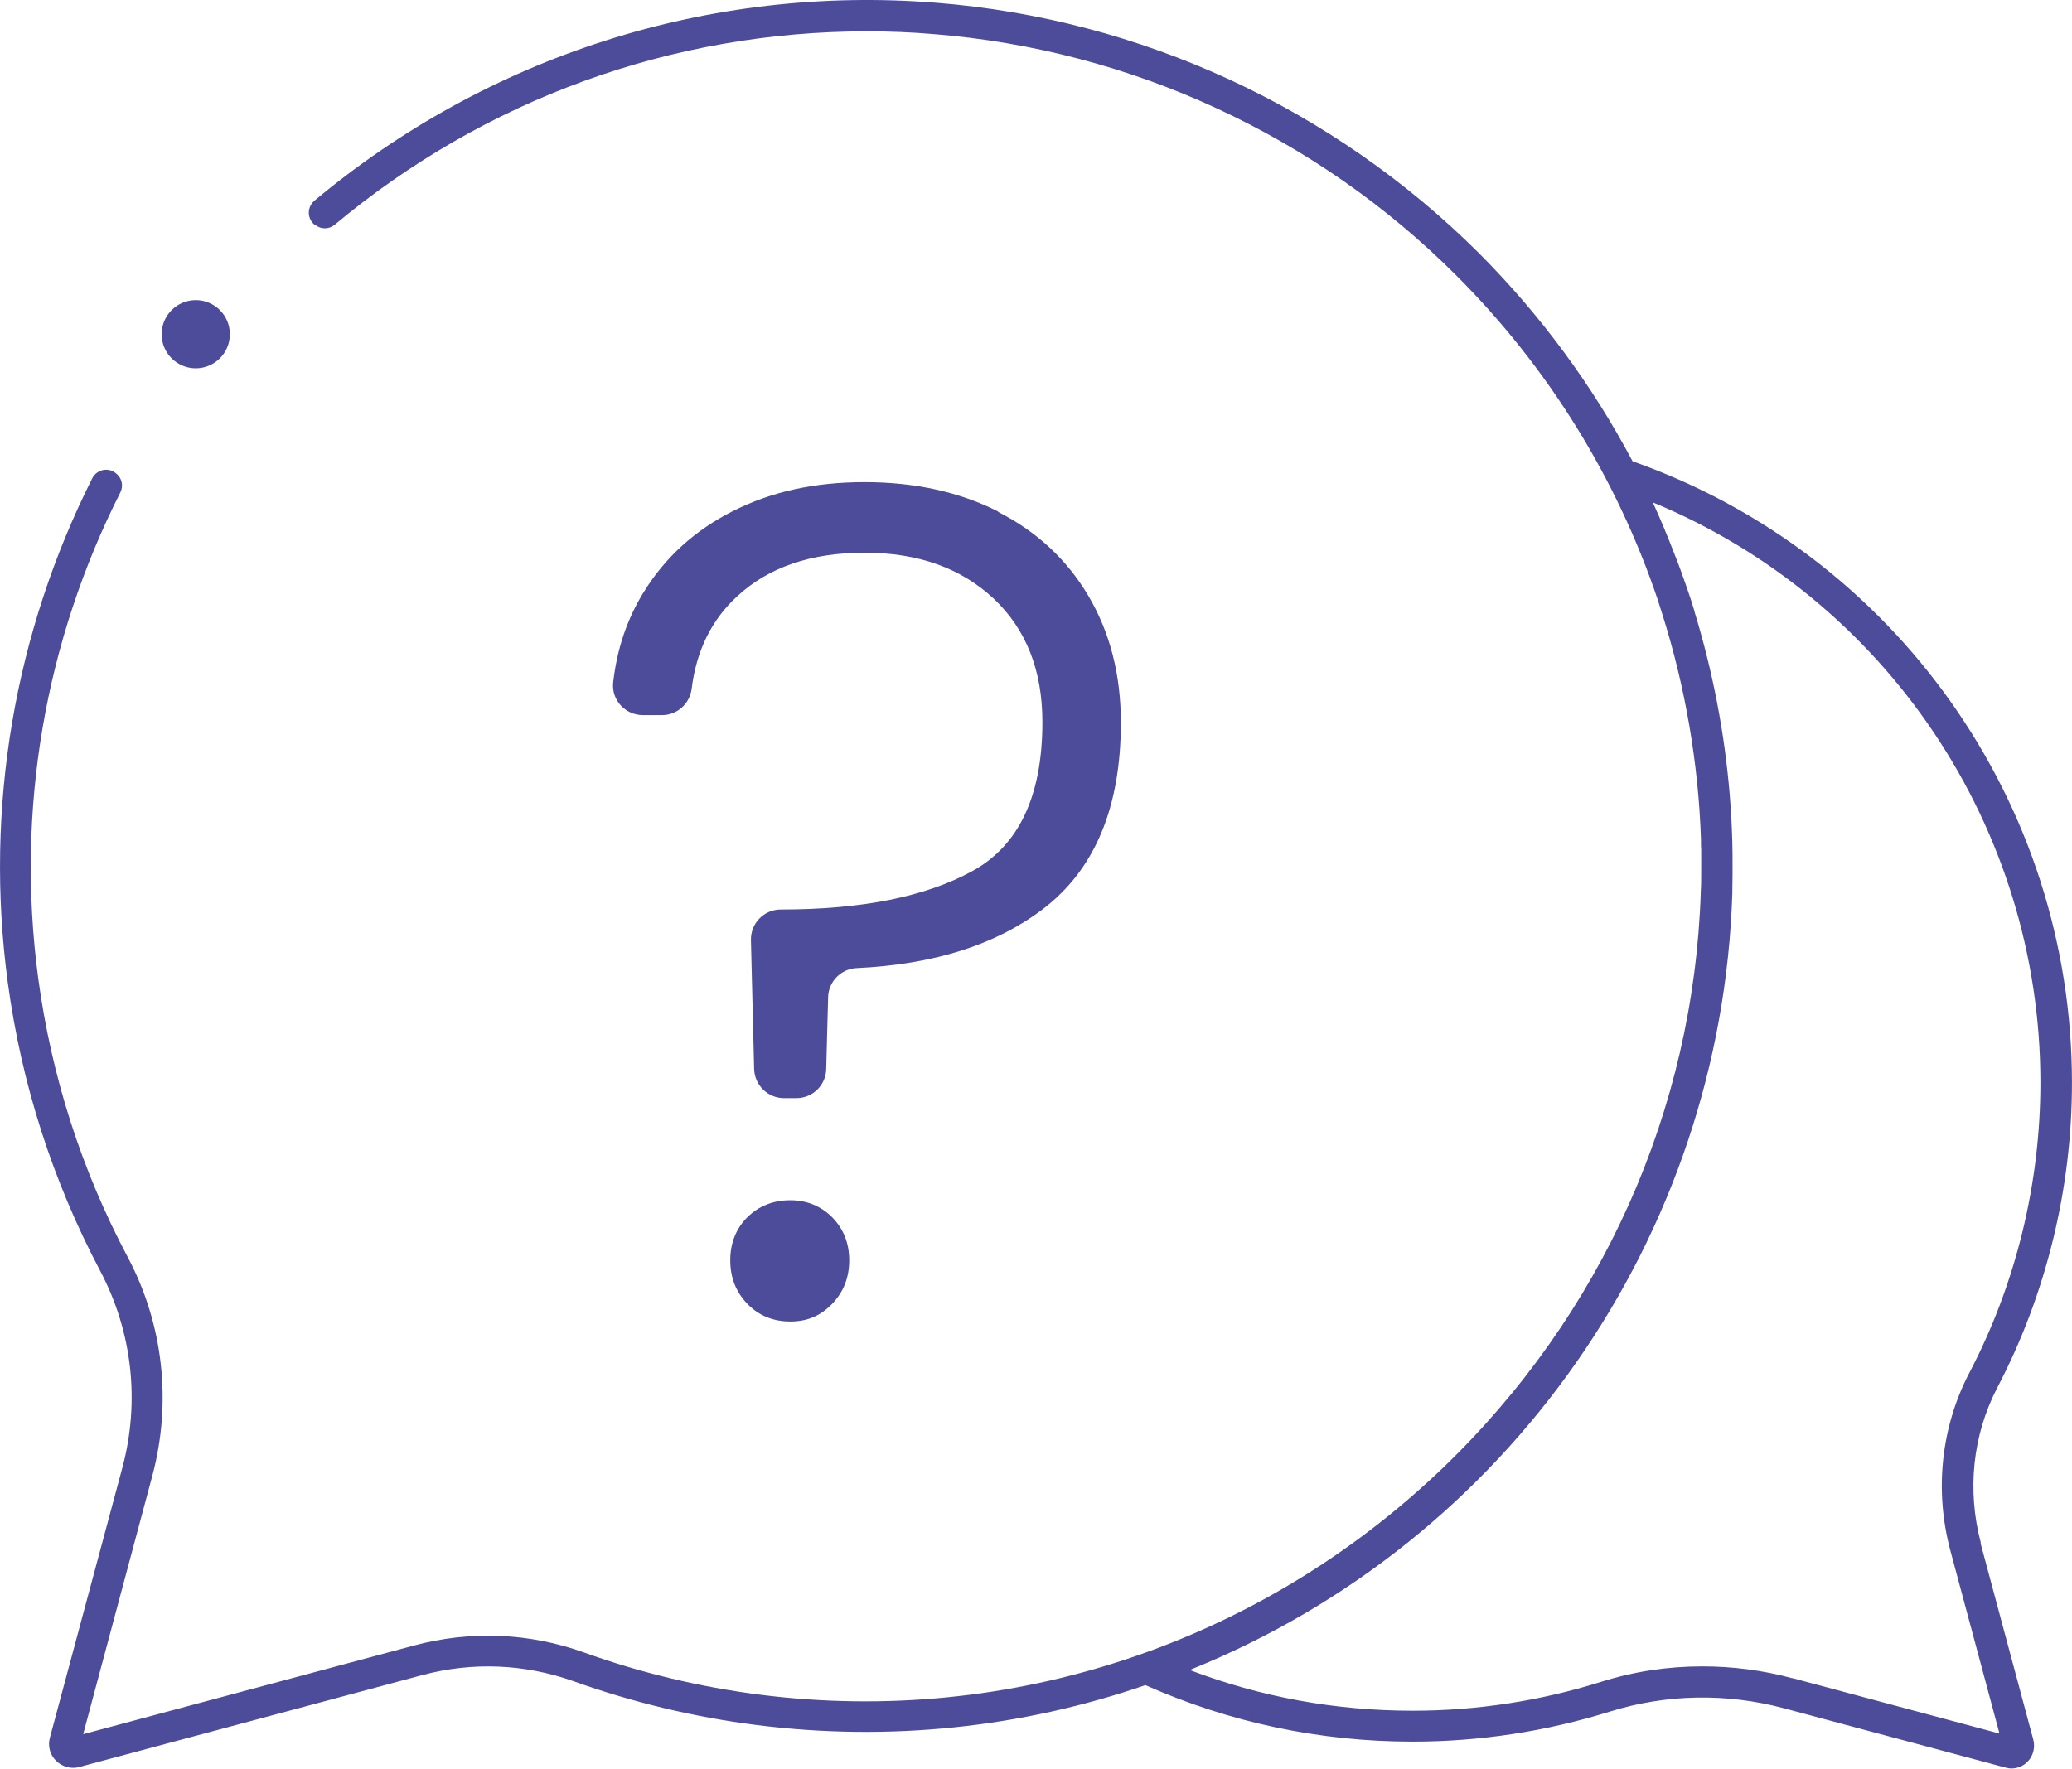
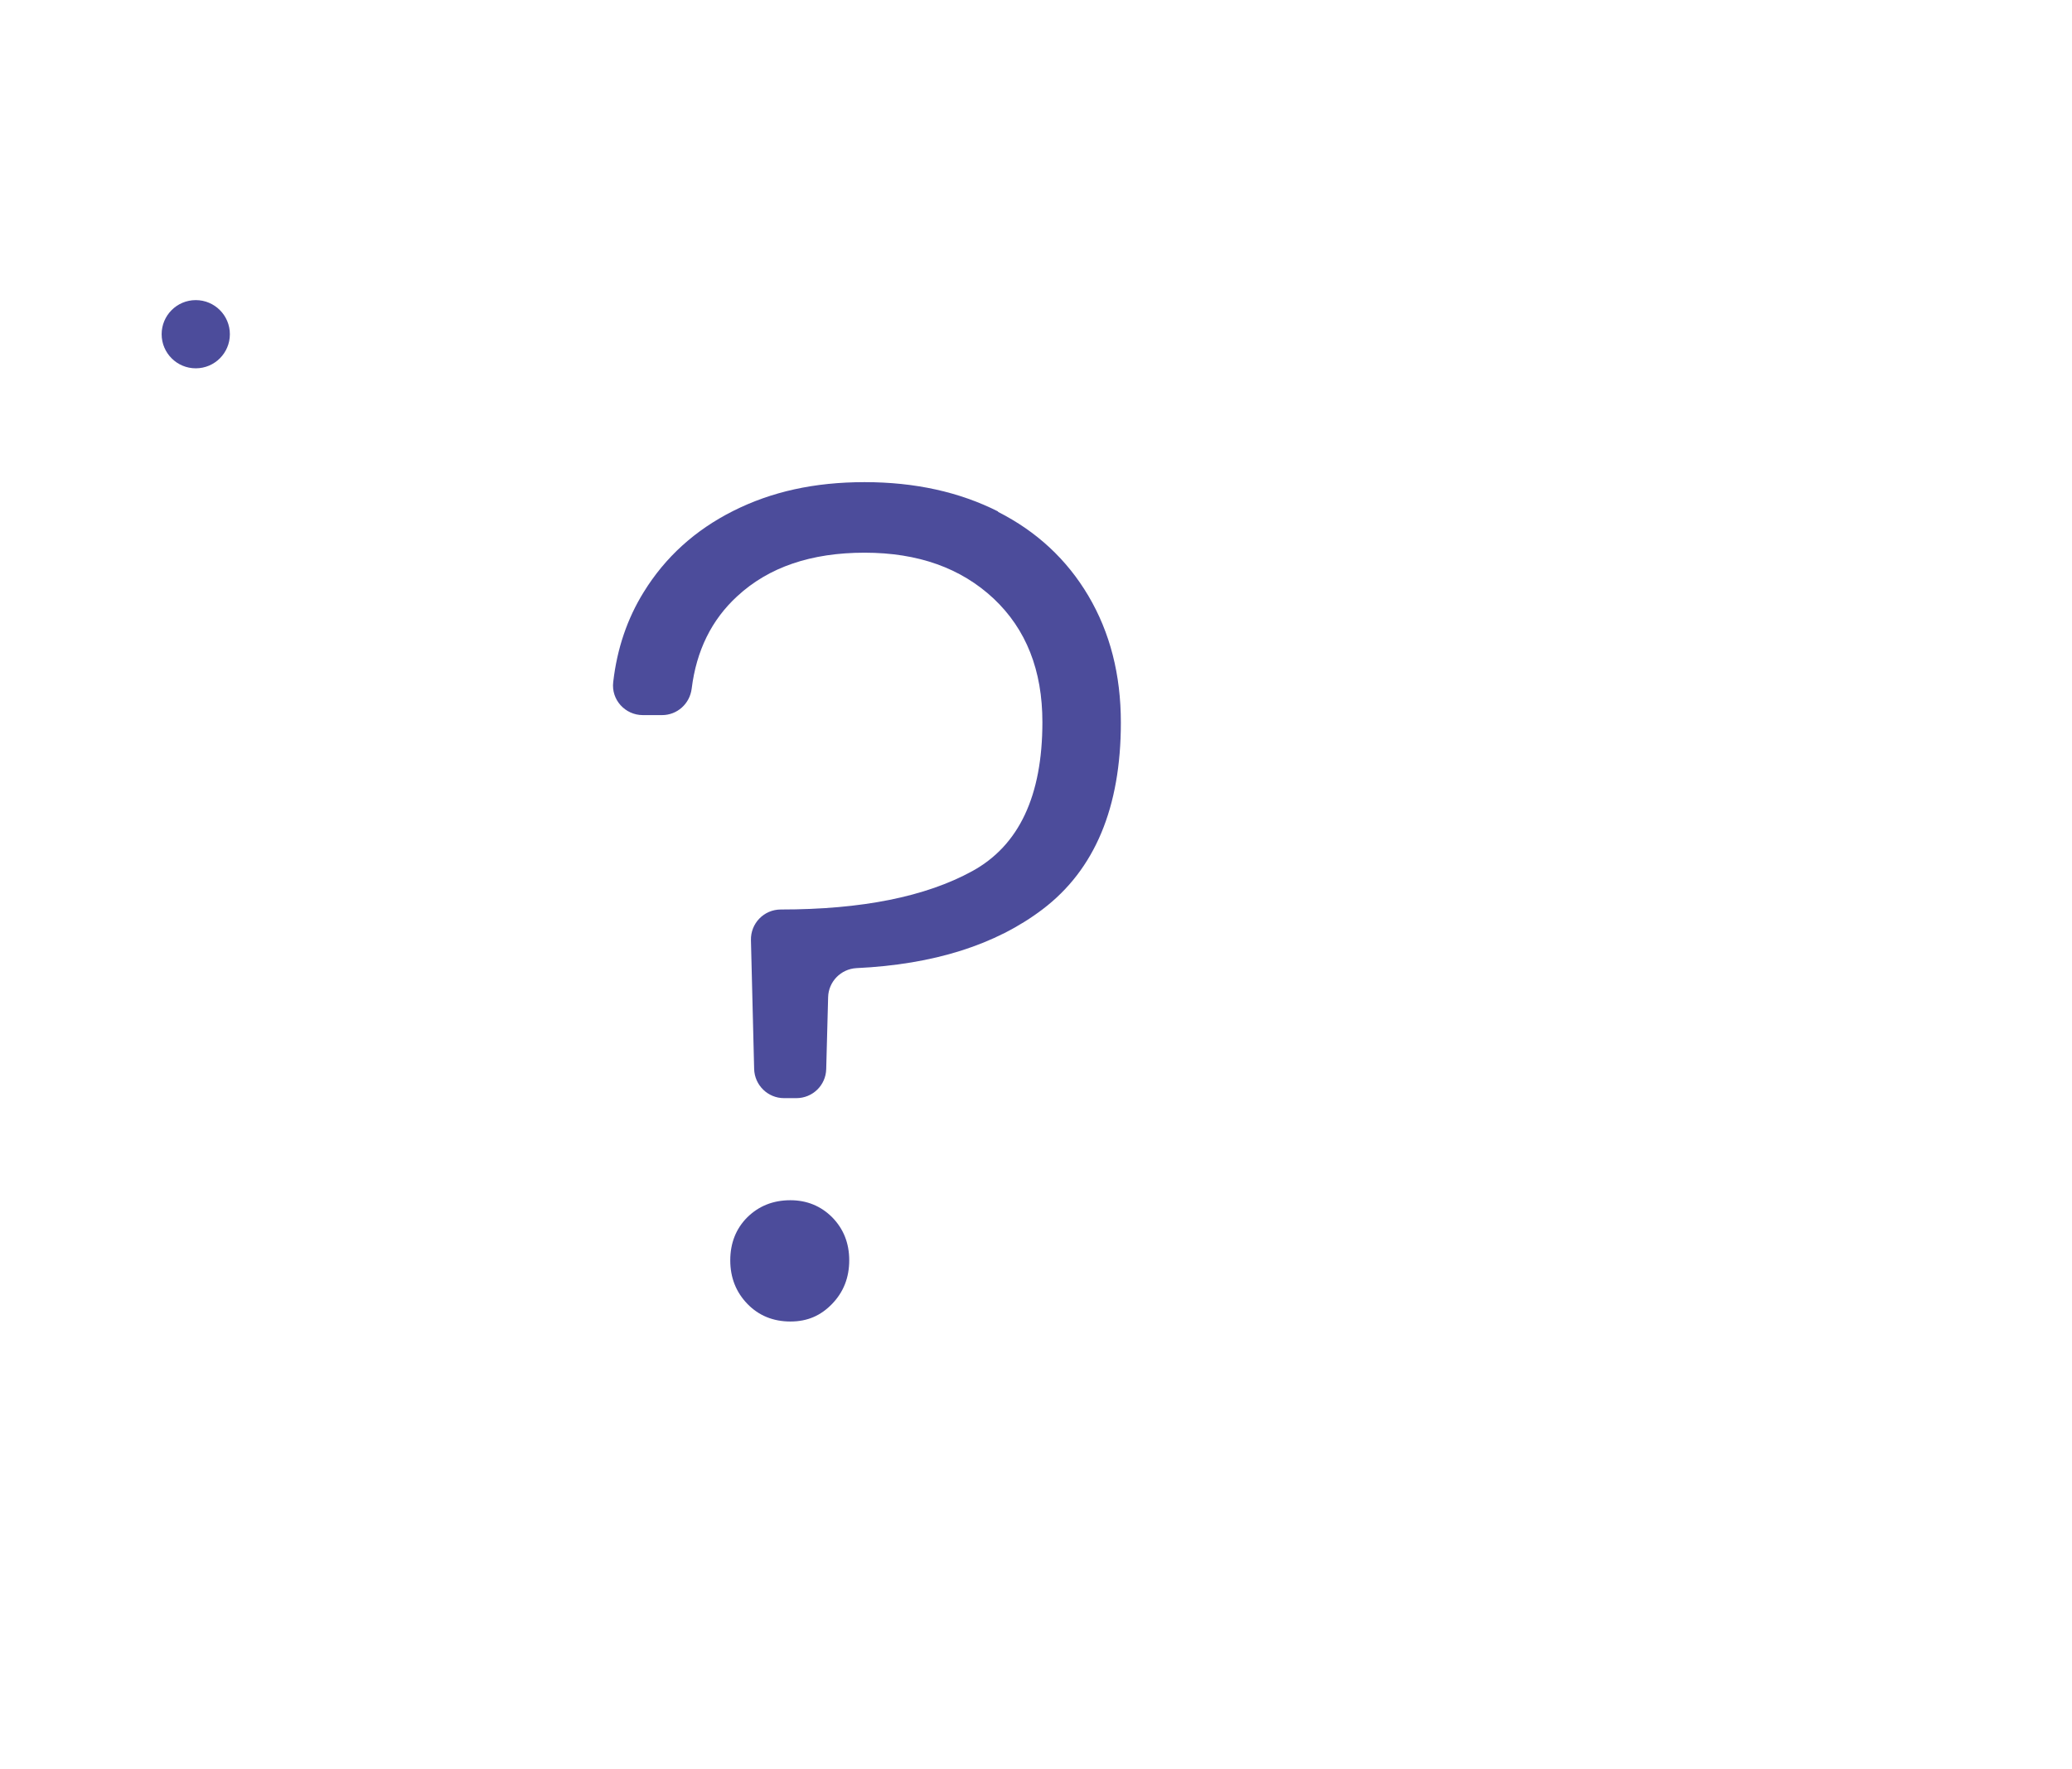
<svg xmlns="http://www.w3.org/2000/svg" id="Layer_1" width="34.28mm" height="29.27mm" viewBox="0 0 97.18 82.98">
  <path d="M37.07,56.31c-.81,0-1.48,.27-2.02,.8-.53,.53-.8,1.21-.8,2.02s.27,1.49,.8,2.04c.53,.55,1.21,.83,2.02,.83s1.43-.28,1.96-.83c.53-.55,.8-1.23,.8-2.04s-.27-1.48-.8-2.02c-.53-.53-1.19-.8-1.96-.8Z" fill="#4c4c9b" />
  <path d="M46.82,24c-1.82-.92-3.91-1.38-6.27-1.38s-4.37,.45-6.16,1.35c-1.79,.9-3.19,2.17-4.2,3.81-.77,1.24-1.25,2.65-1.43,4.22-.1,.83,.56,1.55,1.39,1.55h.9c.71,0,1.3-.53,1.39-1.24,.22-1.78,.93-3.23,2.14-4.34,1.47-1.36,3.46-2.04,5.97-2.04s4.52,.72,6.05,2.15c1.53,1.44,2.29,3.37,2.29,5.8,0,3.46-1.1,5.79-3.29,6.99-2.19,1.2-5.18,1.8-8.98,1.8-.79,0-1.42,.65-1.4,1.44l.15,6.04c.02,.76,.64,1.37,1.4,1.37h.58c.76,0,1.38-.6,1.4-1.36l.09-3.38c.02-.73,.6-1.32,1.33-1.36,3.62-.17,6.53-1.09,8.73-2.76,2.45-1.86,3.67-4.78,3.67-8.76,0-2.25-.51-4.23-1.52-5.94-1.01-1.71-2.43-3.03-4.25-3.95Z" fill="#4c4c9b" />
-   <path d="M92.91,72.4c-.66-2.48-.39-5.07,.77-7.3,2.29-4.38,3.5-9.32,3.5-14.3,0-13.12-8.27-24.8-20.61-29.16-1.89-3.57-4.31-6.86-7.2-9.76C62.53,5.07,53.5,.89,43.91,.13c-10.65-.85-21.04,2.5-29.17,9.29-.35,.3-.34,.85,.02,1.13h.02c.27,.22,.65,.21,.91,0C22.72,4.67,31.51,1.47,40.66,1.47c1.04,0,2.09,.04,3.14,.13,9.24,.74,17.95,4.76,24.52,11.34,4.3,4.3,7.51,9.51,9.43,15.19,.02,.05,.03,.1,.05,.16,.05,.17,.11,.34,.16,.5,1.08,3.42,1.7,7,1.82,10.6v.14c0,.11,0,.23,.01,.34,0,.09,0,.19,0,.28,0,.06,0,.11,0,.17,0,.14,0,.28,0,.42,0,.07,0,.14,0,.22,0,.28,0,.57-.02,.85,0,.02,0,.04,0,.06-.33,10.19-4.63,19.85-12.14,27.04-8.6,8.22-20.25,12.08-31.97,10.6-2.82-.36-5.59-1.02-8.26-1.98-2.58-.93-5.34-1.04-7.98-.33l-15.52,4.16,3.24-12.11c.93-3.47,.52-7.13-1.16-10.29-2.17-4.09-3.57-8.48-4.19-13.07-1.06-7.92,.33-15.82,3.85-22.78,.16-.31,.08-.69-.2-.9l-.02-.02c-.36-.28-.88-.16-1.09,.24C.7,29.65-.74,37.85,.36,46.07c.64,4.76,2.1,9.32,4.34,13.56,1.5,2.84,1.87,6.11,1.04,9.22l-3.4,12.67c-.11,.39,0,.81,.29,1.09,.21,.21,.51,.33,.8,.33,.1,0,.2-.01,.29-.04l16.08-4.31c2.36-.63,4.81-.53,7.11,.29,2.77,.99,5.65,1.68,8.57,2.05,6.24,.79,12.46,.12,18.24-1.87,3.95,1.75,8.17,2.65,12.53,2.65,3.16,0,6.27-.48,9.26-1.41,2.63-.82,5.46-.88,8.18-.15l10.38,2.78c.09,.02,.18,.04,.27,.04,.28,0,.55-.11,.75-.31,.27-.27,.37-.66,.28-1.03l-2.48-9.24Zm-8.83,6.34c-1.4-.38-2.82-.56-4.24-.56-1.61,0-3.22,.24-4.76,.73-2.84,.89-5.81,1.35-8.82,1.35-3.62,0-7.13-.64-10.46-1.91,14.92-6,24.94-20.32,25.45-36.44,0-.03,0-.06,0-.09,0-.26,.01-.52,.01-.78,0-.11,0-.21,0-.32v-.09s0-.08,0-.12c0-.33,0-.65-.01-.98v-.02c-.02-.73-.06-1.46-.12-2.2-.24-2.93-.8-5.82-1.65-8.6,0,0,0-.01,0-.02-.1-.34-.21-.68-.33-1.02-.03-.1-.07-.19-.1-.29-.07-.2-.14-.39-.21-.59-.08-.22-.16-.44-.25-.66-.02-.06-.05-.12-.07-.18-.31-.8-.64-1.6-1-2.38,10.94,4.53,18.18,15.24,18.18,27.22,0,4.74-1.15,9.45-3.33,13.61-1.33,2.55-1.65,5.52-.89,8.36l2.3,8.57-9.71-2.6Z" fill="#4c4c9b" />
  <circle cx="9.18" cy="15.68" r="1.6" fill="#4c4c9b" />
</svg>